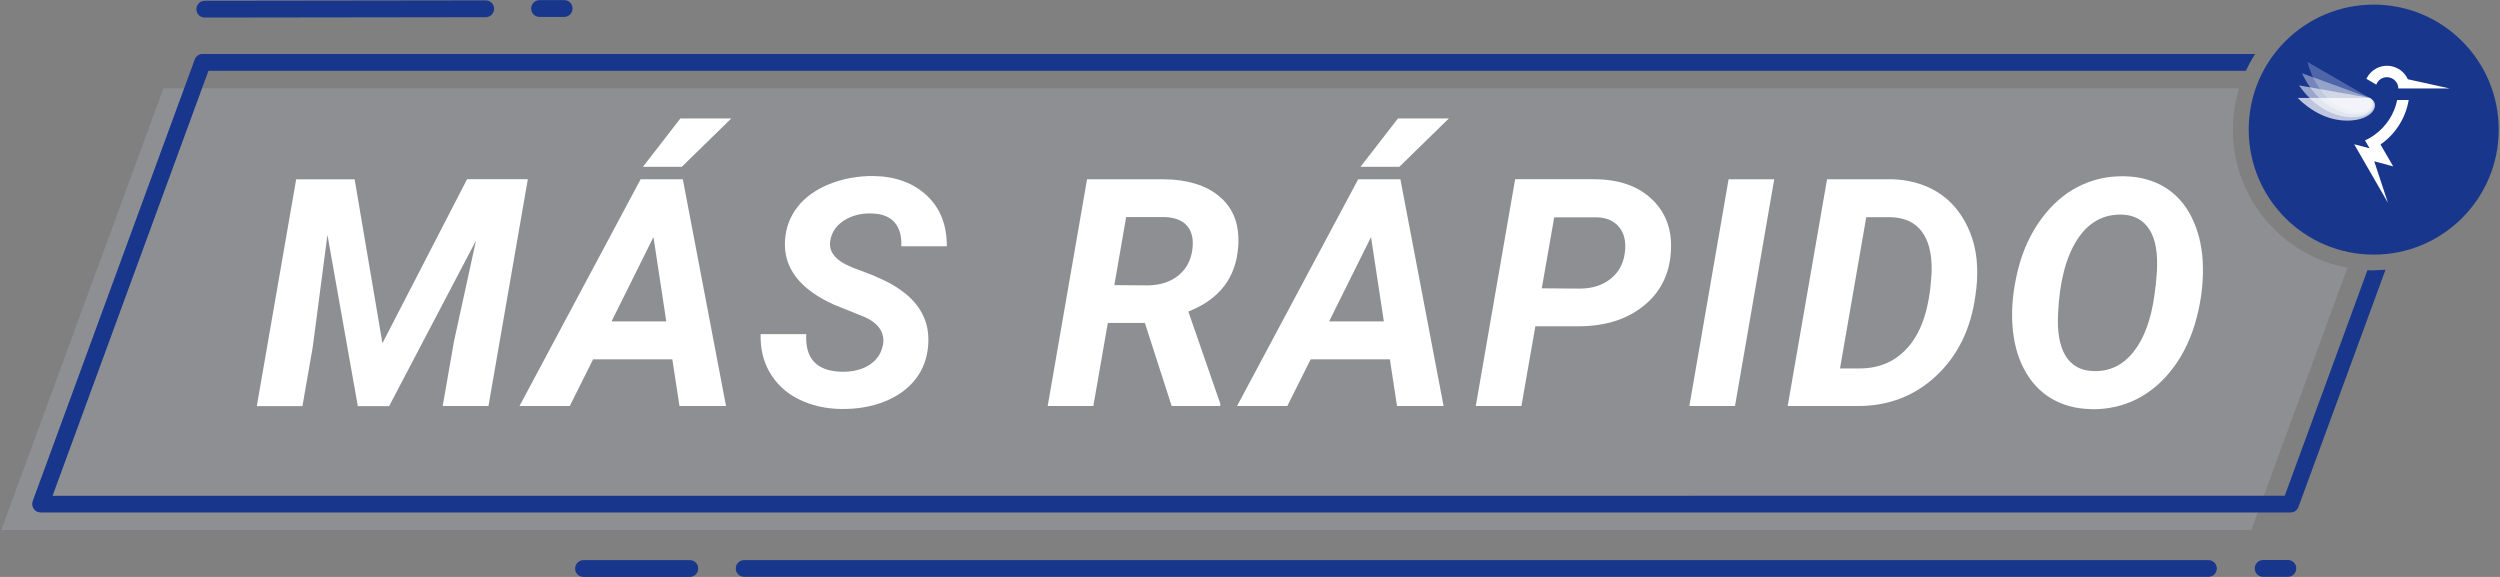
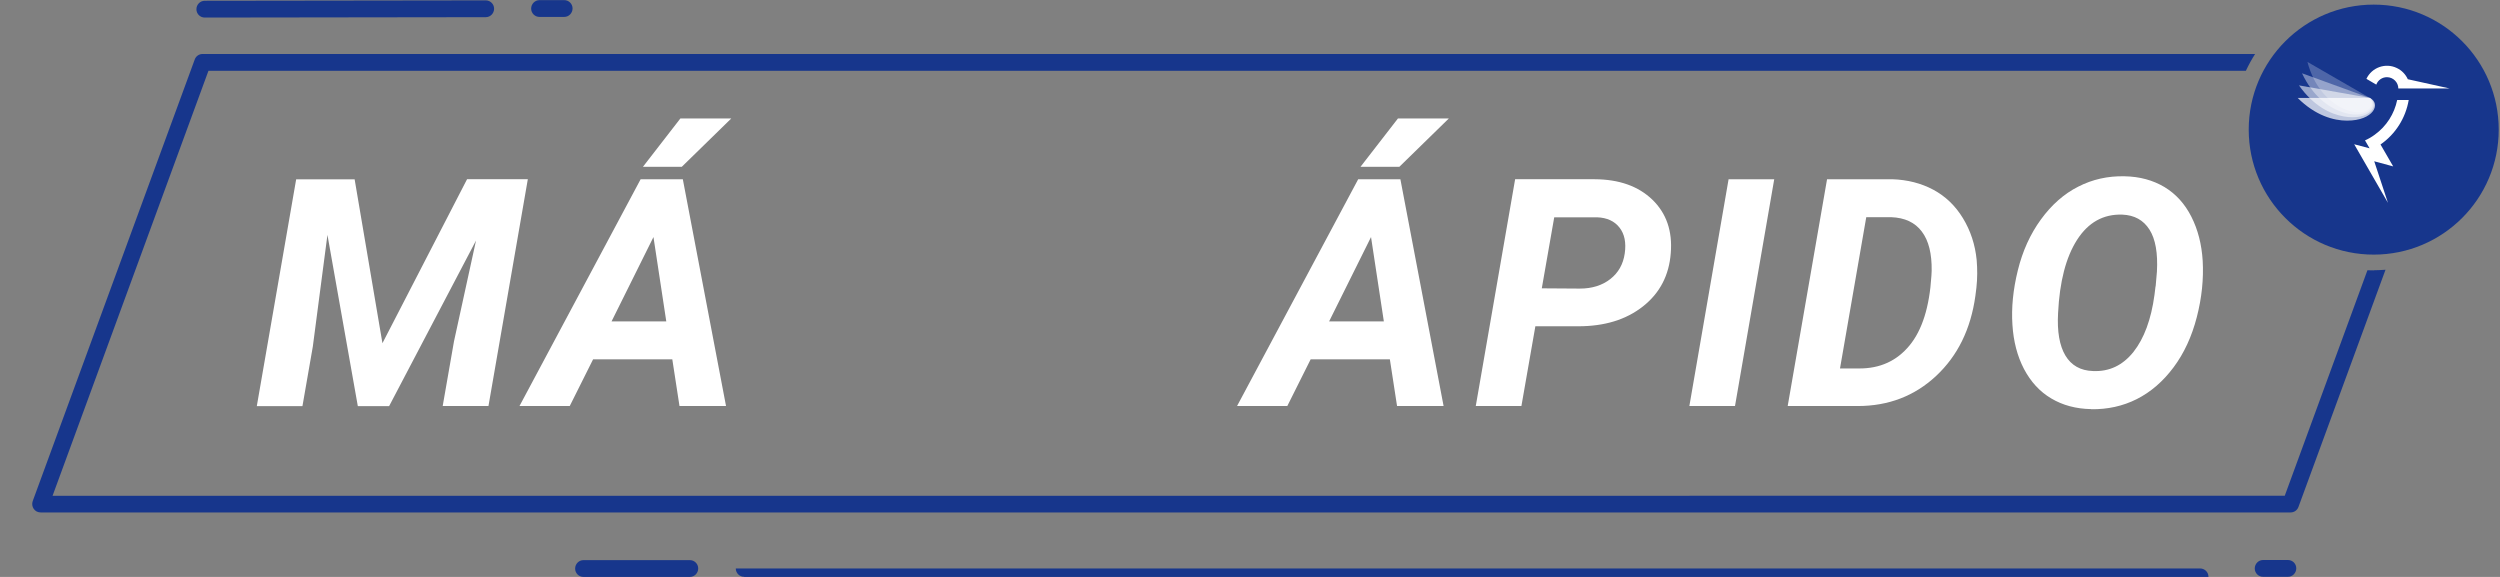
<svg xmlns="http://www.w3.org/2000/svg" id="Layer_1" data-name="Layer 1" viewBox="0 0 195 45">
  <rect x="0" y="0" width="195" height="45" fill="#808080" stroke="none" />
  <defs>
    <style>
      .cls-1 {
        opacity: .72;
      }

      .cls-1, .cls-2, .cls-3, .cls-4, .cls-5, .cls-6, .cls-7 {
        stroke-width: 0px;
      }

      .cls-1, .cls-3, .cls-5, .cls-6, .cls-7 {
        fill: #fff;
      }

      .cls-1, .cls-3, .cls-6, .cls-7 {
        isolation: isolate;
      }

      .cls-2 {
        fill: #8d8f93;
      }

      .cls-3 {
        opacity: .24;
      }

      .cls-4 {
        fill: #17368c;
      }

      .cls-6 {
        opacity: .56;
      }

      .cls-7 {
        opacity: .4;
      }
    </style>
  </defs>
-   <path class="cls-2" d="M174.17,10.11c0-1.12.17-2.2.48-3.22H12.75L.1,41.34h175.5l7.5-20.45c-5.09-.96-8.94-5.42-8.94-10.79Z" />
  <g>
    <g>
      <path class="cls-5" d="M27.66,13.98l2.17,12.79,6.6-12.79h4.74l-3.07,17.69h-3.57l.88-5.04,1.72-7.87-6.78,12.92h-2.44l-2.37-13.36-1.14,8.71-.81,4.65h-3.56l3.07-17.69h4.57Z" />
      <path class="cls-5" d="M52.43,28.03h-6.17l-1.82,3.64h-3.92l9.45-17.69h3.29l3.37,17.69h-3.63l-.56-3.64ZM47.71,25.07h4.26l-1-6.58-3.27,6.58ZM53.07,9.24h3.97l-3.86,3.77h-3.03l2.92-3.77Z" />
-       <path class="cls-5" d="M68.87,26.94c.17-.96-.3-1.7-1.42-2.21l-2.34-.94c-2.72-1.21-4.01-2.89-3.88-5.02.06-.99.38-1.86.97-2.62.59-.76,1.42-1.36,2.49-1.79,1.07-.43,2.22-.64,3.46-.63,1.71.03,3.09.54,4.14,1.52s1.57,2.3,1.56,3.96h-3.55c.04-.8-.14-1.43-.53-1.87-.39-.45-1-.68-1.83-.69-.81-.02-1.51.17-2.11.55s-.96.91-1.07,1.58c-.15.88.44,1.58,1.77,2.1l1.6.61.92.42c2.39,1.18,3.51,2.84,3.35,4.98-.07,1.04-.41,1.95-1,2.7-.6.76-1.41,1.34-2.43,1.74-1.02.4-2.15.59-3.38.57-1.26-.02-2.37-.29-3.35-.79-.98-.5-1.72-1.21-2.24-2.13-.48-.85-.7-1.82-.67-2.92h3.56c-.11,1.93.83,2.91,2.83,2.94.87,0,1.58-.19,2.14-.57.56-.38.89-.89,1-1.52Z" />
-       <path class="cls-5" d="M89.3,25.19h-2.89l-1.13,6.48h-3.56l3.07-17.69h5.86c1.96.01,3.47.47,4.53,1.4,1.06.92,1.52,2.21,1.4,3.85-.17,2.43-1.47,4.12-3.89,5.07l2.49,7.18v.19h-3.79l-2.09-6.48ZM86.92,22.24l2.65.02c.94-.02,1.71-.27,2.33-.76.61-.49.98-1.16,1.1-2,.11-.79-.01-1.4-.38-1.85-.36-.45-.94-.68-1.74-.72h-3.04s-.92,5.3-.92,5.3Z" />
      <path class="cls-5" d="M108.4,28.03h-6.17l-1.82,3.64h-3.92l9.45-17.69h3.29l3.37,17.69h-3.63l-.56-3.64ZM103.68,25.07h4.26l-1-6.58-3.27,6.58ZM109.04,9.24h3.97l-3.86,3.77h-3.03l2.92-3.77Z" />
      <path class="cls-5" d="M119.76,25.44l-1.09,6.23h-3.56l3.07-17.69h6.2c1.91.01,3.41.54,4.51,1.6,1.09,1.06,1.57,2.45,1.43,4.16-.13,1.73-.85,3.12-2.17,4.16-1.32,1.04-3,1.55-5.04,1.55h-3.35ZM120.26,22.49l2.96.02c.96,0,1.75-.25,2.38-.74.63-.49,1.01-1.16,1.13-2,.12-.84-.01-1.51-.41-2.02-.39-.5-.97-.77-1.74-.8h-3.35s-.97,5.54-.97,5.54Z" />
      <path class="cls-5" d="M135.33,31.67h-3.56l3.06-17.69h3.56l-3.06,17.69Z" />
      <path class="cls-5" d="M139.44,31.67l3.07-17.69h5.08c1.19.04,2.26.31,3.21.82.95.51,1.72,1.25,2.31,2.22s.95,2.05,1.07,3.26c.06.71.06,1.43-.02,2.16l-.08.64c-.36,2.59-1.38,4.67-3.06,6.24s-3.72,2.35-6.12,2.35h-5.47ZM145.57,16.93l-2.05,11.81h1.48c1.64.01,2.95-.59,3.94-1.79.99-1.2,1.56-3.01,1.71-5.43l.02-.39c.02-1.34-.23-2.36-.77-3.07-.53-.71-1.33-1.08-2.39-1.12h-1.94Z" />
      <path class="cls-5" d="M163.1,31.91c-1.17-.02-2.21-.3-3.1-.83-.9-.53-1.6-1.3-2.13-2.3-.52-1-.82-2.15-.9-3.44-.09-1.33.05-2.75.42-4.25.37-1.51.97-2.83,1.8-3.97.83-1.14,1.8-2,2.91-2.56,1.11-.57,2.32-.84,3.61-.81,1.19.02,2.23.31,3.12.84.89.54,1.59,1.31,2.1,2.32.51,1.01.8,2.15.88,3.43.08,1.43-.07,2.89-.46,4.4s-.99,2.81-1.81,3.91-1.78,1.93-2.87,2.48-2.29.81-3.57.79ZM168.14,22.34l.1-1.15c.08-1.44-.11-2.54-.58-3.28s-1.17-1.13-2.12-1.17c-1.48-.05-2.66.61-3.53,1.97-.87,1.36-1.36,3.26-1.48,5.71-.08,1.43.11,2.54.57,3.31s1.18,1.18,2.15,1.21c1.27.06,2.32-.44,3.16-1.49.83-1.05,1.38-2.53,1.64-4.45l.08-.66Z" />
    </g>
-     <path class="cls-4" d="M58.04,44.99c-.36,0-.65-.29-.65-.65s.29-.65.65-.65h114.22c.36,0,.65.29.65.65s-.29.65-.65.65H58.04Z" />
+     <path class="cls-4" d="M58.04,44.99c-.36,0-.65-.29-.65-.65h114.22c.36,0,.65.29.65.65s-.29.65-.65.65H58.04Z" />
    <path class="cls-4" d="M45.51,45c-.36,0-.65-.29-.65-.65s.29-.66.65-.66h8.3c.36,0,.65.29.65.65s-.29.66-.65.66h-8.3Z" />
    <path class="cls-4" d="M176.52,44.99c-.36,0-.65-.29-.65-.65,0-.36.29-.66.65-.66h1.94s0,0,0,0c.36,0,.65.29.65.65,0,.36-.29.66-.65.66h-1.94s0,0,0,0Z" />
    <path class="cls-4" d="M15.97,1.37c-.36,0-.65-.29-.65-.65,0-.36.29-.66.65-.66l21.92-.03h0c.36,0,.65.29.65.65,0,.36-.29.66-.65.66l-21.92.03h0Z" />
    <path class="cls-4" d="M42.08,1.32c-.36,0-.65-.29-.65-.65,0-.36.29-.66.65-.66h1.93s0,0,0,0c.36,0,.65.29.65.65,0,.36-.29.66-.65.66h-1.93s0,0,0,0Z" />
  </g>
  <path class="cls-4" d="M185.15,21.09c-.16,0-.33,0-.49-.01l-6.45,17.59H4.1L16.26,5.52h158.92c.21-.45.45-.89.72-1.31H15.8c-.27,0-.52.17-.61.43L2.55,39.09c-.07.2-.04.43.08.6.12.18.32.28.54.28h175.5c.27,0,.52-.17.61-.43l6.79-18.5c-.3.02-.61.04-.92.04Z" />
  <circle class="cls-4" cx="185.15" cy="10.11" r="9.75" />
  <g id="Logo_Icon_Color" data-name="Logo Icon Color">
    <g id="Logo_Icon_Color-2" data-name="Logo Icon Color">
      <path id="Shape" class="cls-5" d="M183.62,11.25l1.21.32-.36-.62c.27-.12.53-.27.77-.45.9-.65,1.52-1.62,1.74-2.7h.9c-.24,1.41-1.03,2.66-2.2,3.47l.99,1.71-1.48-.4,1.07,3.24-2.64-4.58ZM187.07,6.91c0-.49-.4-.89-.89-.89-.37,0-.7.23-.83.58l-.77-.45c.42-.89,1.48-1.27,2.36-.85.39.18.69.49.87.88l3.26.72h-4Z" />
      <path id="Rectangle" class="cls-1" d="M179.23,7.64h5.62c.89.44.3,1.77-1.78,1.77-1.04,0-2.47-.39-3.85-1.77Z" />
      <path id="Rectangle-2" class="cls-6" d="M179.32,6.66l5.54.98c.8.59-.02,1.8-2.06,1.44-1.02-.18-2.36-.82-3.48-2.42Z" />
      <path id="Rectangle-3" class="cls-7" d="M179.57,5.72l5.28,1.92c.68.72-.33,1.77-2.28,1.06-.97-.35-2.18-1.21-3.01-2.98Z" />
      <path id="Rectangle-4" class="cls-3" d="M179.98,4.83l4.87,2.81c.55.83-.63,1.68-2.43.65-.9-.52-1.94-1.57-2.44-3.46Z" />
    </g>
  </g>
</svg>